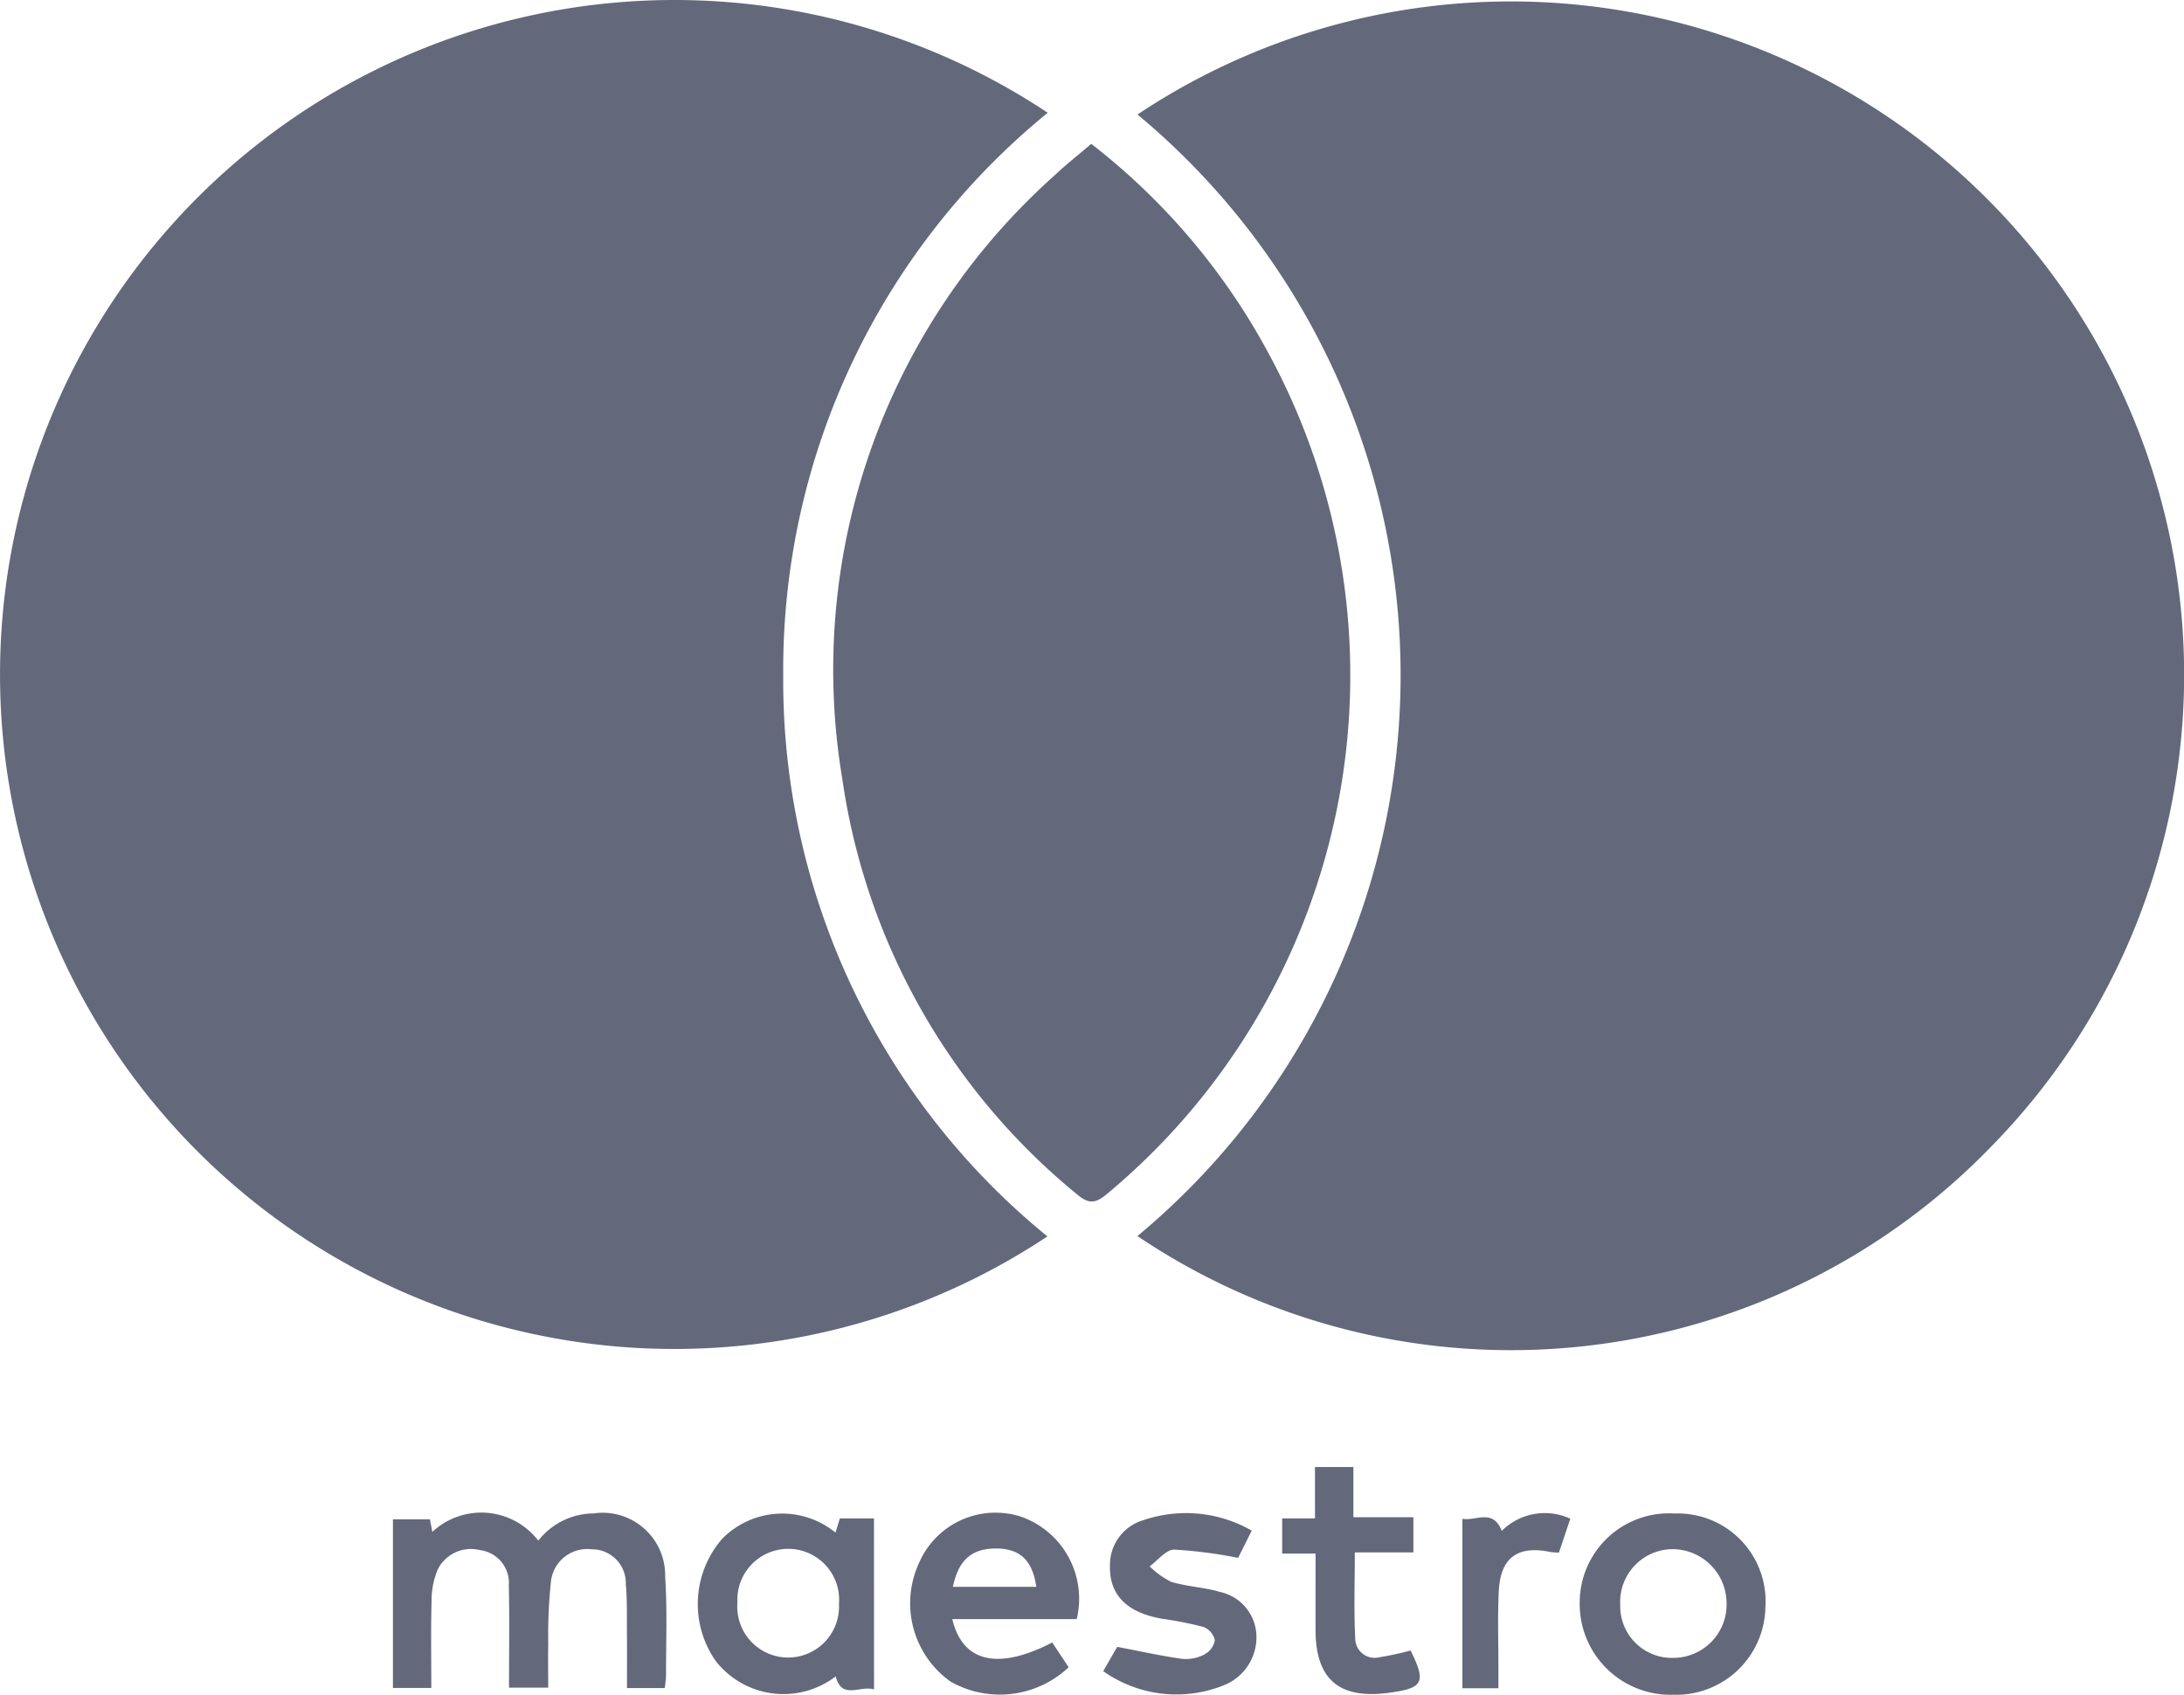
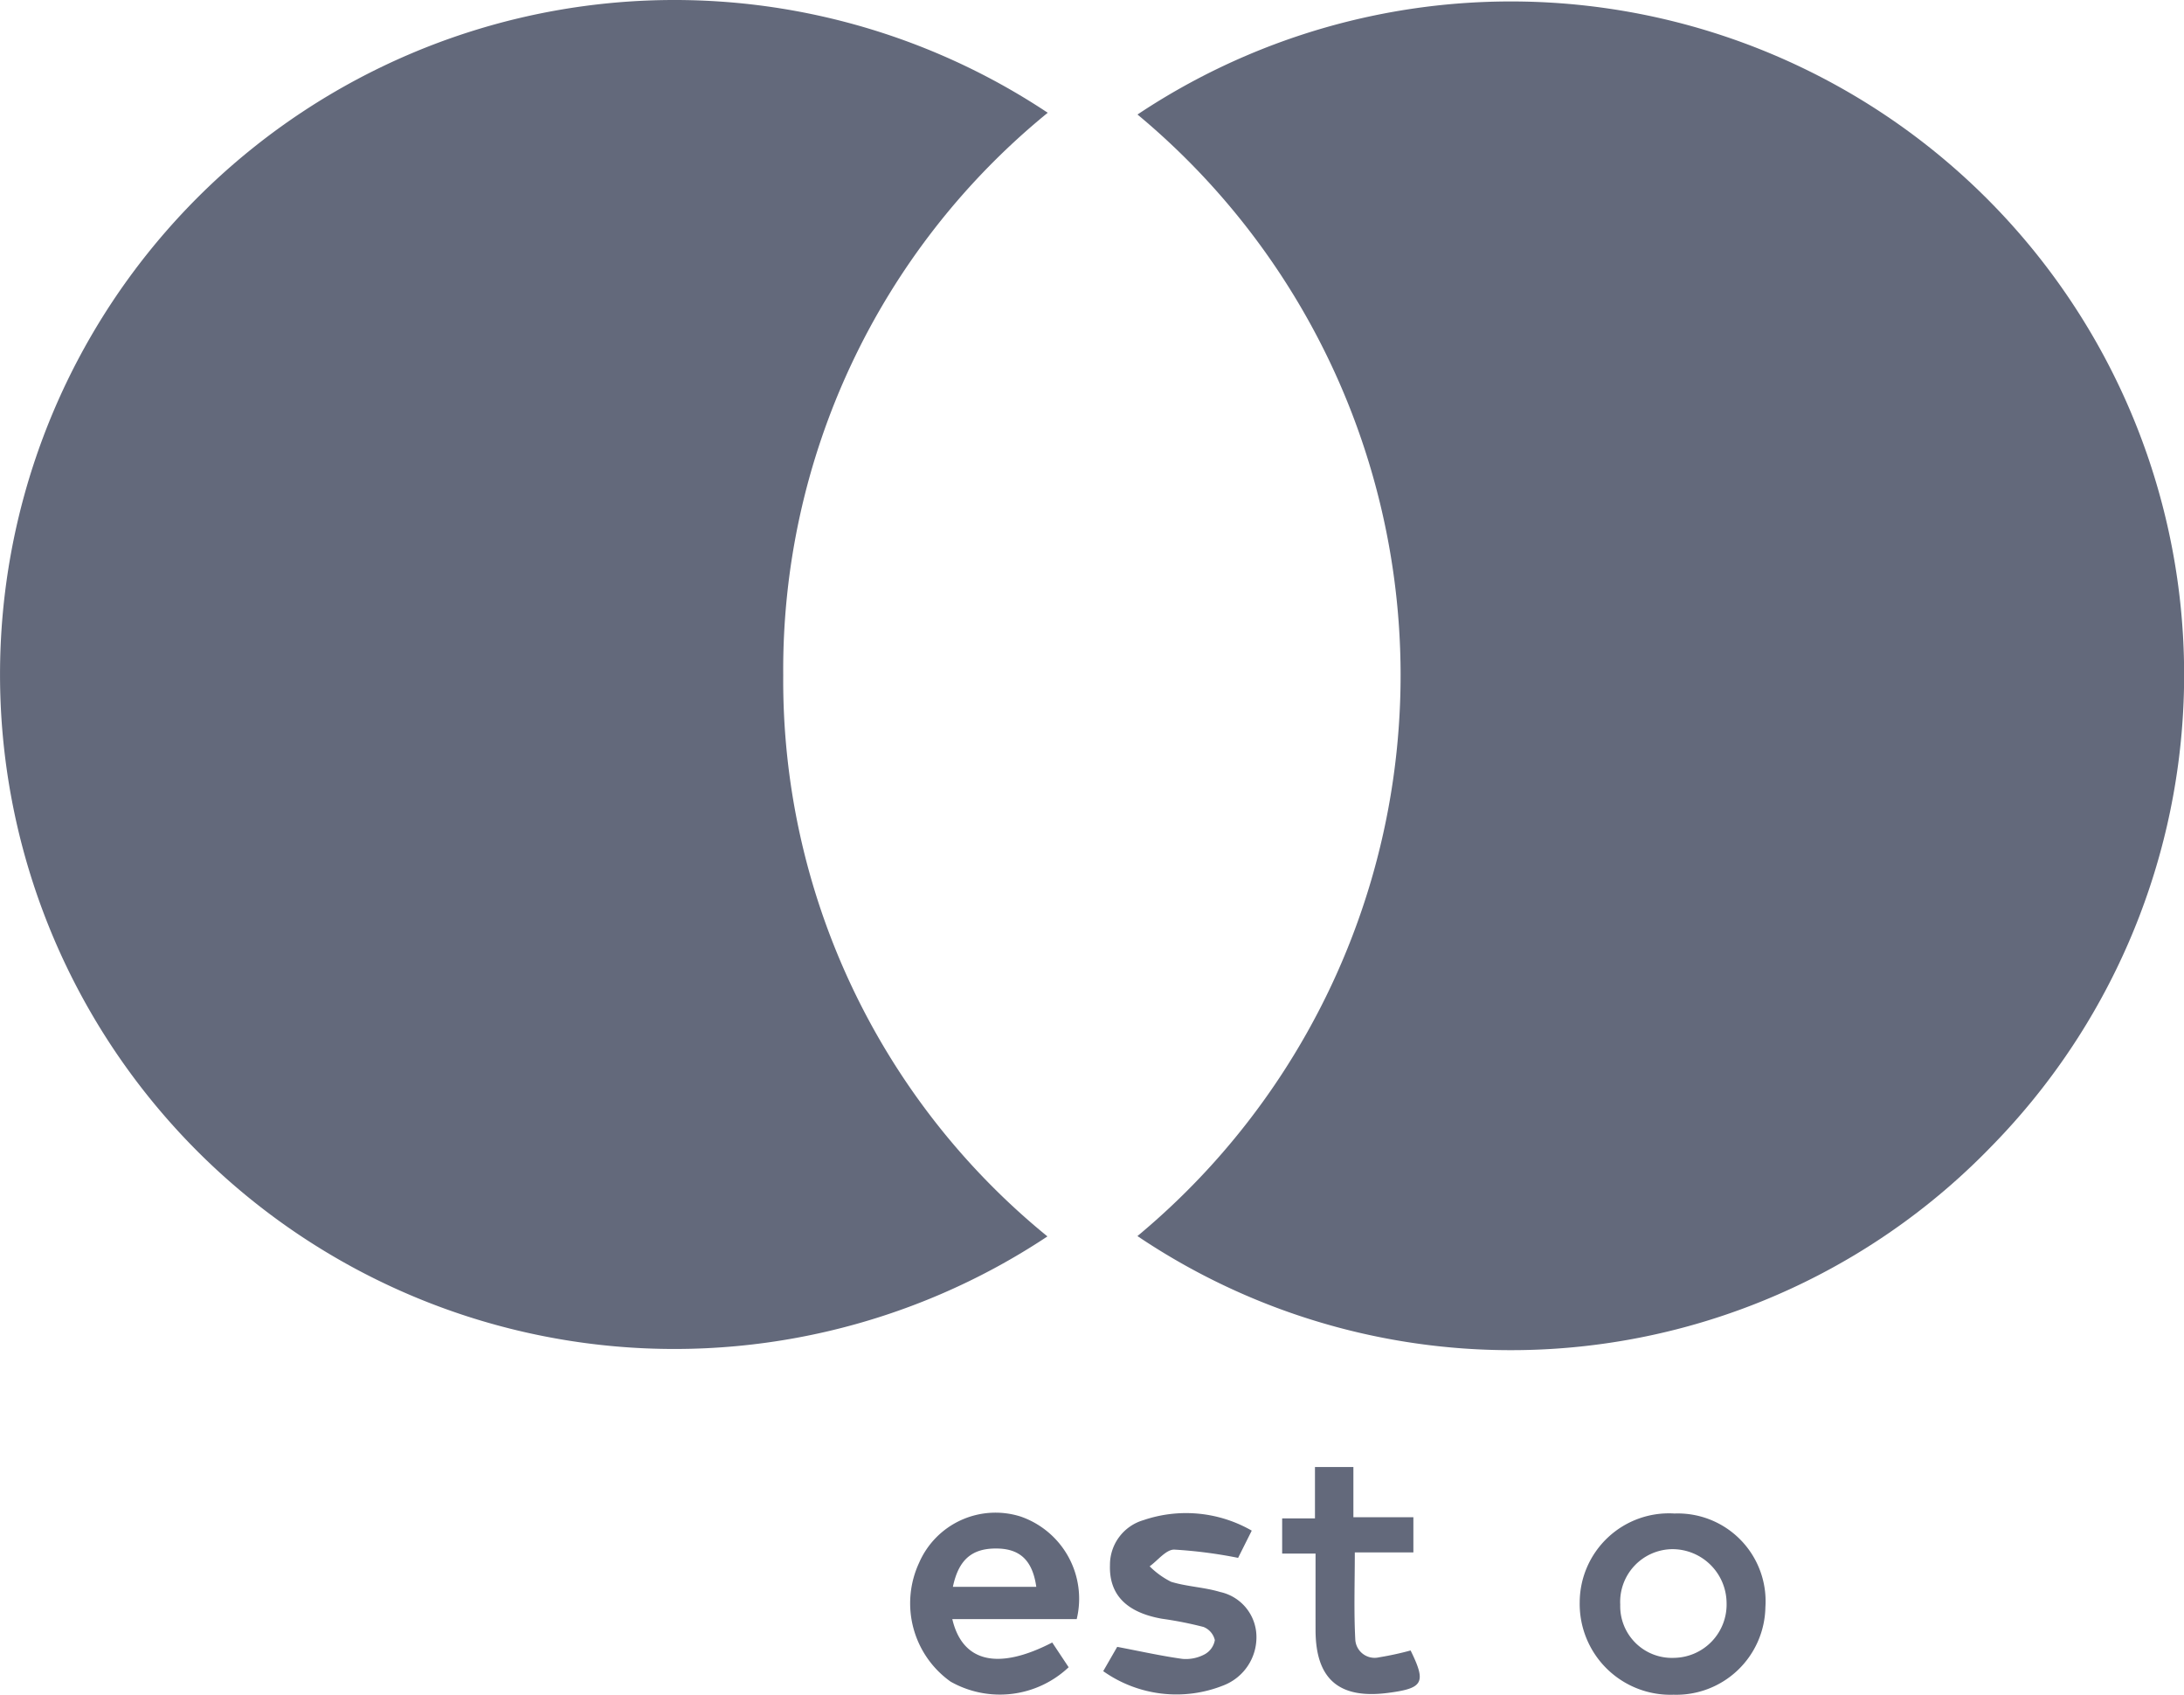
<svg xmlns="http://www.w3.org/2000/svg" width="15.759mm" height="12.227mm" viewBox="0 0 44.671 34.659">
  <path d="M21.424,25.286a13.794,13.794,0,1,1,.006-22.98,14.694,14.694,0,0,0-5.41,11.507A14.656,14.656,0,0,0,21.424,25.286Z" style="fill:#63697b" />
  <path d="M23.265,25.279A14.91,14.91,0,0,0,23.266,2.342,13.77,13.77,0,0,1,40.745,23.431,13.671,13.671,0,0,1,23.265,25.279Z" style="fill:#63697b" />
-   <path d="M22.32,2.942A13.496,13.496,0,0,1,25.945,7.223a13.796,13.796,0,0,1-3.301,17.193c-.24.203-.381.21-.622.004a13.449,13.449,0,0,1-4.795-8.498,13.543,13.543,0,0,1,4.334-12.327C21.799,3.369,22.059,3.166,22.32,2.942Z" style="fill:#63697b" />
-   <path d="M11.01,31.508a1.449,1.449,0,0,1,1.129-.557,1.28,1.28,0,0,1,1.466,1.3c.045.67.016,1.346.018,2.019a2.503,2.503,0,0,1-.027.253H12.824c0-.393.003-.783-.001-1.173-.003-.317.007-.635-.023-.949a.691.691,0,0,0-.696-.716.748.748,0,0,0-.832.63,10.37,10.37,0,0,0-.058,1.3c-.007.289-.001.579-.001.9h-.802c0-.696.012-1.392-.004-2.087a.676.676,0,0,0-.593-.727.757.757,0,0,0-.865.406,1.663,1.663,0,0,0-.122.651c-.016.578-.005,1.157-.005,1.762H8.037V31.072H8.794l.049.257A1.469,1.469,0,0,1,11.01,31.508Z" style="fill:#63697b" />
-   <path d="M17.877,34.551c-.286-.09-.657.222-.784-.267a1.757,1.757,0,0,1-2.459-.322,2.033,2.033,0,0,1,.134-2.488,1.719,1.719,0,0,1,2.321-.13l.089-.29h.698Zm-.717-1.748a1.041,1.041,0,1,0-2.077-.032,1.041,1.041,0,1,0,2.077.032Z" style="fill:#63697b" />
  <path d="M22.023,33.112H19.478c.208.885.936,1.052,2.044.479l.336.506a2.049,2.049,0,0,1-2.415.294,1.965,1.965,0,0,1-.643-2.432,1.704,1.704,0,0,1,2.073-.945A1.778,1.778,0,0,1,22.023,33.112Zm-.827-.659c-.076-.536-.328-.774-.792-.784-.519-.011-.796.222-.914.784Z" style="fill:#63697b" />
  <path d="M34.249,30.953a1.796,1.796,0,0,1,1.86,1.916,1.823,1.823,0,0,1-1.88,1.79,1.857,1.857,0,0,1-1.918-1.891A1.825,1.825,0,0,1,34.249,30.953Zm1.066,1.825a1.109,1.109,0,0,0-1.114-1.096A1.078,1.078,0,0,0,33.14,32.817a1.057,1.057,0,0,0,1.101,1.088A1.091,1.091,0,0,0,35.315,32.777Z" style="fill:#63697b" />
  <path d="M25.324,31.86a9.469,9.469,0,0,0-1.308-.169c-.167,0-.334.221-.501.342a1.673,1.673,0,0,0,.44.317c.325.099.677.11,1.002.208a.942.942,0,0,1,.742.916,1.055,1.055,0,0,1-.666.991,2.592,2.592,0,0,1-2.468-.288l.286-.497c.472.09.9.186,1.333.246a.813.813,0,0,0,.455-.093.409.409,0,0,0,.209-.291.382.382,0,0,0-.232-.269,7.614,7.614,0,0,0-.85-.168q-1.092-.193-1.063-1.096a.951.951,0,0,1,.687-.921,2.7,2.7,0,0,1,2.213.215Z" style="fill:#63697b" />
  <path d="M28.852,33.754c.324.66.263.774-.465.868-1.001.129-1.477-.283-1.479-1.284-.001-.512,0-1.025,0-1.566h-.683v-.719h.671V30.002h.786v1.027h1.227v.719H27.711c0,.614-.021,1.202.01,1.788a.396.396,0,0,0,.486.358A6.296,6.296,0,0,0,28.852,33.754Z" style="fill:#63697b" />
-   <path d="M30.648,34.527h-.737V31.062c.278.049.623-.217.806.246a1.246,1.246,0,0,1,1.402-.249l-.233.693A1.358,1.358,0,0,1,31.71,31.74c-.666-.139-1.019.114-1.054.797-.026.514-.007,1.03-.008,1.546C30.648,34.224,30.648,34.366,30.648,34.527Z" style="fill:#63697b" />
</svg>